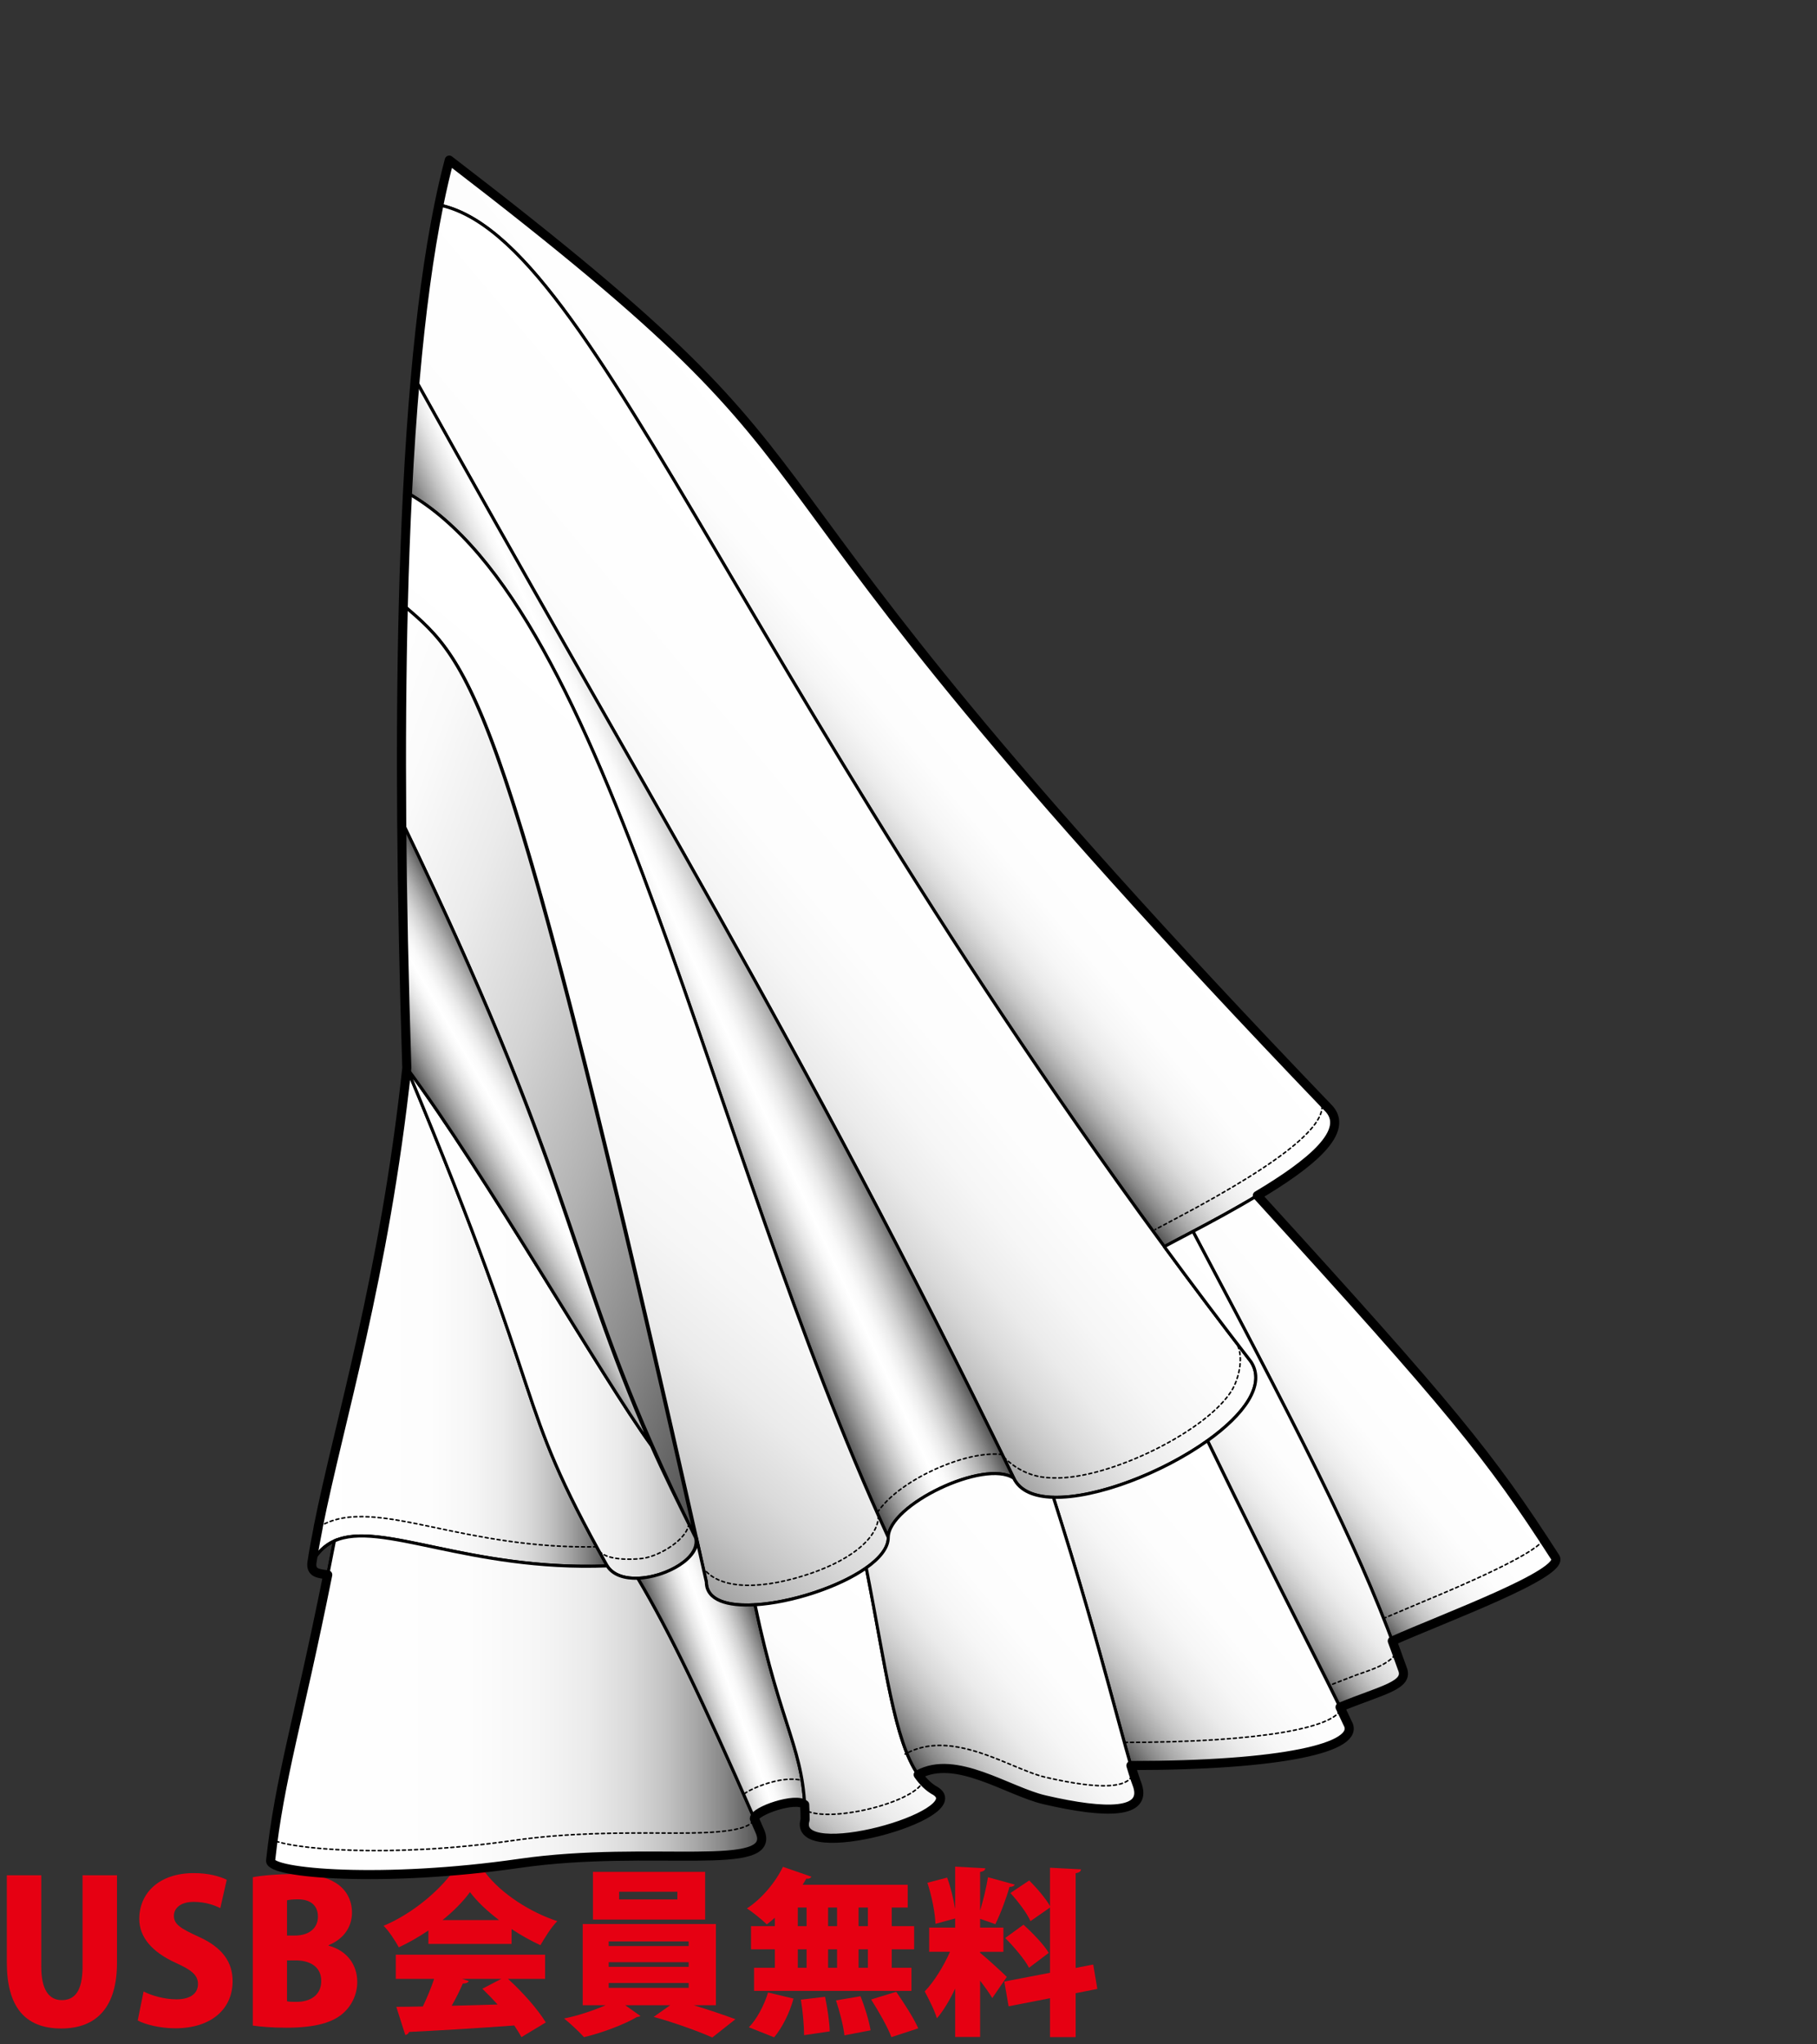
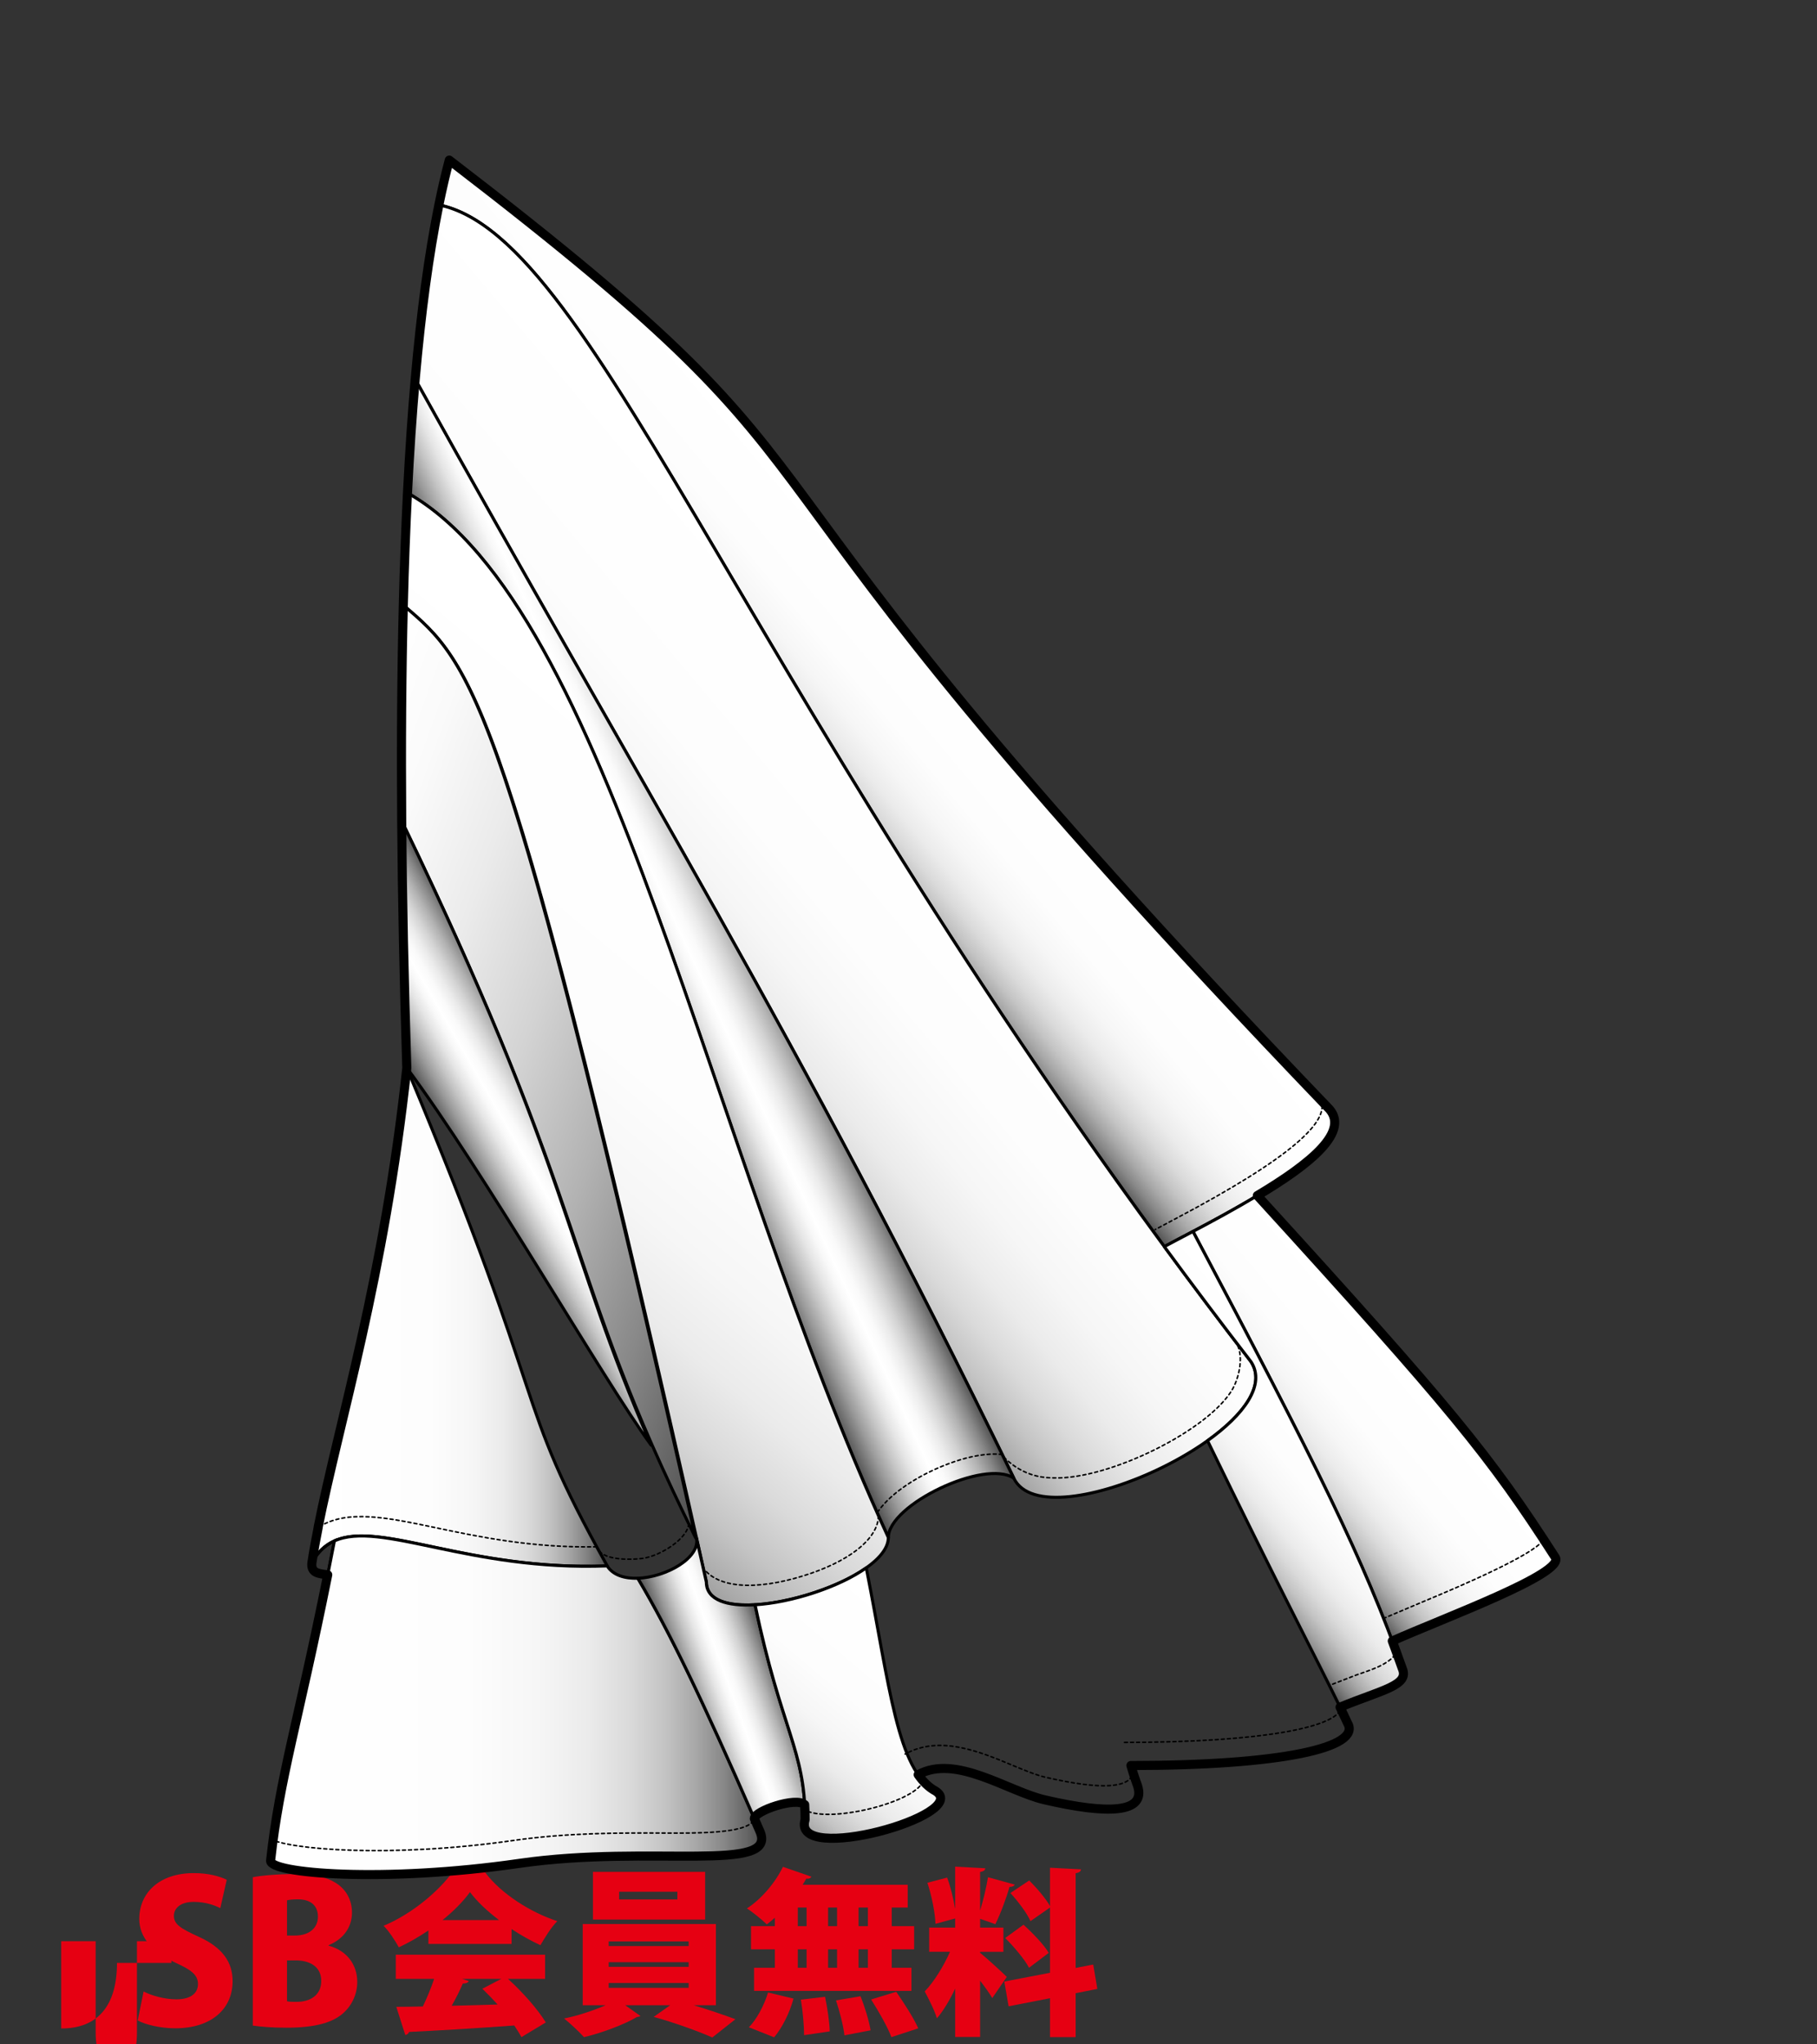
<svg xmlns="http://www.w3.org/2000/svg" version="1.1" id="レイヤー_1" width="600" height="675" viewBox="0 0 600 675" overflow="visible" enable-background="new 0 0 600 675" xml:space="preserve">
  <rect x="0" y="0" width="600" height="675" fill="#333333" stroke="none" />
  <rect fill="none" width="600" height="675" />
  <g>
-     <path fill="#E60012" d="M38.63,648.113c0,14.278-6.46,21.644-18.413,21.644c-12.146,0-17.962-7.365-17.962-21.773v-28.815h11.371   v30.173c0,7.688,2.585,11.048,6.784,11.048c4.328,0,6.85-3.101,6.85-11.048v-30.173h11.37V648.113z" />
+     <path fill="#E60012" d="M38.63,648.113c0,14.278-6.46,21.644-18.413,21.644v-28.815h11.371   v30.173c0,7.688,2.585,11.048,6.784,11.048c4.328,0,6.85-3.101,6.85-11.048v-30.173h11.37V648.113z" />
    <path fill="#E60012" d="M72.742,630.022c-1.81-0.905-4.781-2.067-8.786-2.067c-4.395,0-6.526,2.132-6.526,4.587   c0,2.778,2.067,4.136,8.141,6.913c7.947,3.555,11.242,8.464,11.242,14.667c0,9.109-6.913,15.57-18.994,15.57   c-5.04,0-10.015-1.292-12.342-2.585l1.938-9.562c2.649,1.356,6.849,2.585,10.854,2.585c4.781,0,7.107-2.068,7.107-5.04   c0-3.036-2.261-4.716-7.43-7.042c-7.883-3.618-11.953-8.529-11.953-14.473c0-8.464,6.461-15.119,18.026-15.119   c4.78,0,8.464,1.033,10.854,2.197L72.742,630.022z" />
    <path fill="#E60012" d="M108.535,642.428c5.88,1.55,9.433,6.138,9.433,11.953c0,3.94-1.679,7.688-4.651,10.337   c-3.425,3.036-9.109,4.781-18.736,4.781c-4.846,0-8.593-0.324-11.112-0.711v-48.974c2.971-0.582,8.27-1.034,13.503-1.034   c5.944,0,10.402,0.646,14.085,3.037c3.23,2.067,5.169,5.491,5.169,9.69c0,4.329-2.327,8.529-7.689,10.726V642.428z M97.423,639.068   c4.781,0,7.56-2.585,7.56-6.203c0-4.005-2.778-5.751-6.591-5.751c-1.745,0-2.843,0.13-3.617,0.323v11.631H97.423z M94.774,660.776   c0.839,0.193,1.808,0.193,3.165,0.193c4.329,0,8.142-2.067,8.142-6.912c0-5.04-4.265-6.784-8.4-6.784h-2.906V660.776z" />
    <path fill="#E60012" d="M141.462,641.835v-4.439c-3.077,2.071-6.333,3.965-9.766,5.563c-1.066-1.953-3.257-5.387-5.031-7.104   c10.181-4.261,19.71-12.725,23.912-19.413l11.364,0.532c-0.178,0.651-0.77,1.183-1.717,1.303   c5.387,7.102,14.976,13.14,23.795,16.04c-2.131,2.189-4.025,5.327-5.564,7.931c-3.137-1.419-6.393-3.255-9.529-5.327v4.914H141.462   z M179.994,653.376h-12.252c4.914,4.439,9.885,10.122,12.489,14.384l-8.05,4.853c-0.592-1.124-1.421-2.427-2.369-3.847   c-12.843,0.947-25.923,1.716-34.743,2.131c-0.178,0.592-0.71,0.947-1.242,1.006l-2.96-9.293c2.485,0,5.506-0.059,8.761-0.118   c1.362-2.841,2.723-6.097,3.728-9.115h-12.664v-7.99h49.303V653.376z M164.782,633.962c-3.906-2.959-7.28-6.155-9.588-9.233   c-2.19,3.019-5.328,6.215-9.057,9.233H164.782z M152.59,653.376l2.189,0.711c-0.236,0.591-0.947,0.828-1.953,0.828   c-0.947,2.249-2.249,4.854-3.67,7.34c4.854-0.119,10.004-0.237,15.152-0.415c-1.657-1.835-3.373-3.61-5.031-5.208l6.275-3.256   H152.59z" />
    <path fill="#E60012" d="M236.4,662.077h-7.338c4.913,1.479,10.062,3.255,13.789,4.617l-7.634,6.037   c-4.735-2.131-12.963-5.032-19.355-6.808l5.446-3.847h-14.857l5.031,3.551c-0.238,0.178-0.65,0.296-1.185,0.356   c-3.847,2.308-11.481,5.267-17.46,6.628c-1.598-1.775-4.498-4.498-6.57-6.155c4.559-0.888,9.767-2.664,13.731-4.38h-7.575v-26.813   H236.4V662.077z M232.85,618.04v15.744h-37.052V618.04H232.85z M201.006,641.006v1.539h26.399v-1.539H201.006z M201.006,647.871   v1.539h26.399v-1.539H201.006z M201.006,654.737v1.598h26.399v-1.598H201.006z M223.676,627.155v-2.545h-19.236v2.545H223.676z" />
    <path fill="#E60012" d="M255.871,635.975v-2.781c-0.887,0.769-1.775,1.538-2.662,2.189c-1.598-1.539-4.616-4.025-6.57-5.269   c4.795-3.077,9.412-8.582,11.897-13.731l9.411,3.256c-0.237,0.473-0.829,0.769-1.717,0.651c-0.354,0.649-0.769,1.36-1.184,2.012   h34.686v7.518h-5.268v6.155h7.398v7.636h-7.398v6.096h6.511v7.636h-51.969v-7.636h6.864v-6.096H248v-7.636H255.871z    M262.029,659.887c-1.244,4.617-3.671,9.529-6.393,12.785l-8.346-3.314c2.484-2.486,5.031-7.162,6.332-11.483L262.029,659.887z    M263.448,629.819v6.155h2.901v-6.155H263.448z M263.448,643.61v6.096h2.901v-6.096H263.448z M265.521,671.962   c0-2.96-0.414-7.932-1.064-11.72l7.989-0.947c0.77,3.67,1.48,8.465,1.54,11.424L265.521,671.962z M276.41,629.819h-2.958v6.155   h2.958V629.819z M276.41,643.61h-2.958v6.096h2.958V643.61z M278.838,672.021c-0.296-2.959-1.539-7.813-2.782-11.541l8.11-1.363   c1.42,3.553,2.84,8.229,3.313,11.247L278.838,672.021z M286.592,635.975v-6.155h-3.078v6.155H286.592z M286.592,649.706v-6.096   h-3.078v6.096H286.592z M294.346,672.612c-1.184-3.255-4.202-8.522-6.689-12.43l8.287-2.544c2.545,3.669,5.802,8.7,7.28,12.074   L294.346,672.612z" />
    <path fill="#E60012" d="M323.645,644.794c2.012,1.538,7.576,6.688,8.818,7.931l-4.794,6.985c-0.946-1.599-2.486-3.729-4.024-5.742   v18.586h-8.228v-15.981c-1.776,3.788-3.848,7.28-6.038,9.825c-0.77-2.604-2.723-6.451-4.024-8.878   c3.137-3.256,6.274-8.405,8.346-13.081h-6.866v-7.991h8.583v-3.018l-6.512,1.775c-0.118-3.61-1.243-9.292-2.663-13.555l6.511-1.717   c1.185,3.139,2.071,6.926,2.604,10.122h0.06v-13.732l9.943,0.533c-0.061,0.651-0.532,1.006-1.716,1.243v12.726   c1.064-3.493,2.071-7.694,2.604-11.01l8.82,2.427c-0.178,0.474-0.771,0.77-1.718,0.77c-1.064,3.789-3.018,8.997-4.675,12.312   c-1.658-0.592-3.376-1.242-5.031-1.775v2.899h7.693v7.991h-7.693V644.794z M362.354,656.691l-7.162,1.42v14.501h-8.464v-12.844   l-13.672,2.664l-1.422-8.169l15.094-2.9v-21.544l-6.452,4.498c-1.123-2.604-4.083-6.511-6.629-9.292l6.215-4.145   c2.486,2.486,5.445,5.92,6.866,8.464V616.68l10.239,0.532c-0.06,0.65-0.531,1.065-1.775,1.302v31.252l5.801-1.125L362.354,656.691z    M337.968,635.501c2.96,2.664,6.688,6.511,8.346,9.293l-6.511,4.912c-1.421-2.723-4.912-6.865-7.872-9.824L337.968,635.501z" />
  </g>
  <g>
    <linearGradient id="XMLID_16_" gradientUnits="userSpaceOnUse" x1="304.486" y1="205.932" x2="250.149" y2="251.526">
      <stop offset="0" style="stop-color:#FFFFFF" />
      <stop offset="0.4" style="stop-color:#FDFDFD" />
      <stop offset="0.544" style="stop-color:#F6F6F6" />
      <stop offset="0.647" style="stop-color:#EBEBEB" />
      <stop offset="0.731" style="stop-color:#DADADA" />
      <stop offset="0.802" style="stop-color:#C4C4C4" />
      <stop offset="0.865" style="stop-color:#A8A8A8" />
      <stop offset="0.922" style="stop-color:#888888" />
      <stop offset="0.972" style="stop-color:#646464" />
      <stop offset="1" style="stop-color:#4D4D4D" />
    </linearGradient>
    <path fill="url(#XMLID_16_)" stroke="#000000" stroke-linecap="round" stroke-linejoin="round" d="M148.354,52.867   c-1.219,4.604-2.364,9.536-3.43,14.786c49.655,10.133,96.067,148.643,239.548,343.954c17.08-9.301,67.307-33.34,53.859-46.07   C213.599,131.28,301.628,170.485,148.354,52.867z" />
    <linearGradient id="XMLID_17_" gradientUnits="userSpaceOnUse" x1="305.379" y1="243.675" x2="202.072" y2="330.36">
      <stop offset="0" style="stop-color:#FFFFFF" />
      <stop offset="0.455" style="stop-color:#FDFDFD" />
      <stop offset="0.619" style="stop-color:#F6F6F6" />
      <stop offset="0.736" style="stop-color:#EBEBEB" />
      <stop offset="0.83" style="stop-color:#DADADA" />
      <stop offset="0.911" style="stop-color:#C4C4C4" />
      <stop offset="0.982" style="stop-color:#A9A9A9" />
      <stop offset="1" style="stop-color:#A1A1A1" />
    </linearGradient>
    <path fill="url(#XMLID_17_)" stroke="#000000" stroke-linecap="round" stroke-linejoin="round" d="M334.767,488.053   c-71.677-147.234-123.103-228.554-197.662-362.836c1.924-21.962,4.509-41.277,7.82-57.563   c52.815,10.781,101.971,166.816,268.188,381.963C426.941,470.859,345.125,509.613,334.767,488.053L334.767,488.053z" />
    <linearGradient id="XMLID_18_" gradientUnits="userSpaceOnUse" x1="247.683" y1="301.301" x2="206.148" y2="320.669">
      <stop offset="0" style="stop-color:#4D4D4D" />
      <stop offset="0.01" style="stop-color:#525252" />
      <stop offset="0.105" style="stop-color:#878787" />
      <stop offset="0.198" style="stop-color:#B2B2B2" />
      <stop offset="0.288" style="stop-color:#D3D3D3" />
      <stop offset="0.373" style="stop-color:#EBEBEB" />
      <stop offset="0.451" style="stop-color:#FAFAFA" />
      <stop offset="0.517" style="stop-color:#FFFFFF" />
      <stop offset="0.571" style="stop-color:#F8F8F8" />
      <stop offset="0.65" style="stop-color:#E5E5E5" />
      <stop offset="0.743" style="stop-color:#C5C5C5" />
      <stop offset="0.847" style="stop-color:#9A9A9A" />
      <stop offset="0.96" style="stop-color:#626262" />
      <stop offset="1" style="stop-color:#4D4D4D" />
    </linearGradient>
    <path fill="url(#XMLID_18_)" stroke="#000000" stroke-linecap="round" stroke-linejoin="round" d="M334.767,488.053   c-71.677-147.234-123.103-228.554-197.662-362.836c-1.034,11.773-1.88,24.313-2.548,37.542   c67.314,38.226,98.719,214.538,158.786,344.897C293.342,496.822,325.174,481.621,334.767,488.053z" />
    <linearGradient id="XMLID_19_" gradientUnits="userSpaceOnUse" x1="267.498" y1="272.784" x2="129.022" y2="437.813">
      <stop offset="0" style="stop-color:#FFFFFF" />
      <stop offset="0.455" style="stop-color:#FDFDFD" />
      <stop offset="0.619" style="stop-color:#F6F6F6" />
      <stop offset="0.736" style="stop-color:#EBEBEB" />
      <stop offset="0.83" style="stop-color:#DADADA" />
      <stop offset="0.911" style="stop-color:#C4C4C4" />
      <stop offset="0.982" style="stop-color:#A9A9A9" />
      <stop offset="1" style="stop-color:#A1A1A1" />
    </linearGradient>
    <path fill="url(#XMLID_19_)" stroke="#000000" stroke-linecap="round" stroke-linejoin="round" d="M233.275,522.359   c0,17.643,60.066,0.979,60.066-14.703c-60.066-130.359-91.472-306.671-158.786-344.897c-0.596,11.817-1.059,24.186-1.377,37.073   C156.537,219.613,167.479,228.827,233.275,522.359z" />
    <linearGradient id="XMLID_20_" gradientUnits="userSpaceOnUse" x1="273.541" y1="387.313" x2="89.343" y2="320.271">
      <stop offset="0" style="stop-color:#4D4D4D" />
      <stop offset="0.019" style="stop-color:#525252" />
      <stop offset="0.203" style="stop-color:#878787" />
      <stop offset="0.383" style="stop-color:#B2B2B2" />
      <stop offset="0.556" style="stop-color:#D3D3D3" />
      <stop offset="0.721" style="stop-color:#EBEBEB" />
      <stop offset="0.873" style="stop-color:#FAFAFA" />
      <stop offset="1" style="stop-color:#FFFFFF" />
    </linearGradient>
    <path fill="url(#XMLID_20_)" stroke="#000000" stroke-linecap="round" stroke-linejoin="round" d="M229.705,507.752   c-62.888-279.236-73.562-288.474-96.526-307.919c-0.559,22.28-0.727,46.095-0.531,71.228   C196.669,403.461,185.107,417.719,229.705,507.752z" />
    <linearGradient id="XMLID_21_" gradientUnits="userSpaceOnUse" x1="103.009" y1="434.881" x2="200.519" y2="434.881">
      <stop offset="0" style="stop-color:#FFFFFF" />
      <stop offset="0.4" style="stop-color:#FDFDFD" />
      <stop offset="0.544" style="stop-color:#F6F6F6" />
      <stop offset="0.647" style="stop-color:#EBEBEB" />
      <stop offset="0.731" style="stop-color:#DADADA" />
      <stop offset="0.802" style="stop-color:#C4C4C4" />
      <stop offset="0.865" style="stop-color:#A8A8A8" />
      <stop offset="0.922" style="stop-color:#888888" />
      <stop offset="0.972" style="stop-color:#646464" />
      <stop offset="1" style="stop-color:#4D4D4D" />
    </linearGradient>
    <path fill="url(#XMLID_21_)" stroke="#000000" stroke-linecap="round" stroke-linejoin="round" d="M103.009,515.896   c5.332-35.343,23.031-86.066,31.326-163.277c48.602,116.129,34.18,107.175,66.185,164.398   C145.733,519.09,114.867,494.577,103.009,515.896z" />
    <linearGradient id="XMLID_22_" gradientUnits="userSpaceOnUse" x1="134.334" y1="436.859" x2="229.863" y2="436.859">
      <stop offset="0" style="stop-color:#FFFFFF" />
      <stop offset="0.455" style="stop-color:#FDFDFD" />
      <stop offset="0.619" style="stop-color:#F6F6F6" />
      <stop offset="0.736" style="stop-color:#EBEBEB" />
      <stop offset="0.83" style="stop-color:#DADADA" />
      <stop offset="0.911" style="stop-color:#C4C4C4" />
      <stop offset="0.982" style="stop-color:#A9A9A9" />
      <stop offset="1" style="stop-color:#A1A1A1" />
    </linearGradient>
-     <path fill="url(#XMLID_22_)" stroke="#000000" stroke-linecap="round" stroke-linejoin="round" d="M134.334,352.619   c25.526,34.188,64.37,102.127,80.707,124.567c4.086,9.29,9.072,19.273,14.664,30.565c2.394,9.791-23.195,18.862-29.186,9.266   C168.514,459.794,182.937,468.748,134.334,352.619z" />
    <linearGradient id="XMLID_23_" gradientUnits="userSpaceOnUse" x1="187.575" y1="366.196" x2="153.524" y2="385.856">
      <stop offset="0" style="stop-color:#4D4D4D" />
      <stop offset="0.01" style="stop-color:#525252" />
      <stop offset="0.105" style="stop-color:#878787" />
      <stop offset="0.198" style="stop-color:#B2B2B2" />
      <stop offset="0.288" style="stop-color:#D3D3D3" />
      <stop offset="0.373" style="stop-color:#EBEBEB" />
      <stop offset="0.451" style="stop-color:#FAFAFA" />
      <stop offset="0.517" style="stop-color:#FFFFFF" />
      <stop offset="0.571" style="stop-color:#F8F8F8" />
      <stop offset="0.65" style="stop-color:#E5E5E5" />
      <stop offset="0.743" style="stop-color:#C5C5C5" />
      <stop offset="0.847" style="stop-color:#9A9A9A" />
      <stop offset="0.96" style="stop-color:#626262" />
      <stop offset="1" style="stop-color:#4D4D4D" />
    </linearGradient>
    <path fill="url(#XMLID_23_)" stroke="#000000" stroke-linecap="round" stroke-linejoin="round" d="M134.334,352.619   c25.526,34.188,64.37,102.127,80.707,124.567c-28.514-64.811-26.392-90.31-82.394-206.126   C132.85,296.932,133.429,324.204,134.334,352.619z" />
    <path fill="none" stroke="#000000" d="M103.009,515.896c-0.444,3.543,2.198,3.675,5.273,4.063   c0.736-3.642,1.374-7.186,2.147-11.187C107.427,510.122,104.959,512.39,103.009,515.896z" />
    <linearGradient id="XMLID_24_" gradientUnits="userSpaceOnUse" x1="89.353" y1="563.041" x2="251.523" y2="563.041">
      <stop offset="0" style="stop-color:#FFFFFF" />
      <stop offset="0.4" style="stop-color:#FDFDFD" />
      <stop offset="0.544" style="stop-color:#F6F6F6" />
      <stop offset="0.647" style="stop-color:#EBEBEB" />
      <stop offset="0.731" style="stop-color:#DADADA" />
      <stop offset="0.802" style="stop-color:#C4C4C4" />
      <stop offset="0.865" style="stop-color:#A8A8A8" />
      <stop offset="0.922" style="stop-color:#888888" />
      <stop offset="0.972" style="stop-color:#646464" />
      <stop offset="1" style="stop-color:#4D4D4D" />
    </linearGradient>
    <path fill="url(#XMLID_24_)" stroke="#000000" stroke-linecap="round" stroke-linejoin="round" d="M250.881,604.549   c-18.426-42.311-29.475-65.309-40.253-83.45c-4.342,0.148-8.229-1.015-10.136-4.069c-45.745,1.732-74.812-15.07-90.063-8.256   c-11.223,57.959-17.866,76.247-21.072,105.555c-0.439,4.213,37.111,7.424,82.292,0.895   C215.099,608.973,257.253,618.708,250.881,604.549z" />
    <linearGradient id="XMLID_25_" gradientUnits="userSpaceOnUse" x1="256.195" y1="548.688" x2="224.825" y2="560.106">
      <stop offset="0" style="stop-color:#4D4D4D" />
      <stop offset="0.01" style="stop-color:#525252" />
      <stop offset="0.105" style="stop-color:#878787" />
      <stop offset="0.198" style="stop-color:#B2B2B2" />
      <stop offset="0.288" style="stop-color:#D3D3D3" />
      <stop offset="0.373" style="stop-color:#EBEBEB" />
      <stop offset="0.451" style="stop-color:#FAFAFA" />
      <stop offset="0.517" style="stop-color:#FFFFFF" />
      <stop offset="0.571" style="stop-color:#F8F8F8" />
      <stop offset="0.65" style="stop-color:#E5E5E5" />
      <stop offset="0.743" style="stop-color:#C5C5C5" />
      <stop offset="0.847" style="stop-color:#9A9A9A" />
      <stop offset="0.96" style="stop-color:#626262" />
      <stop offset="1" style="stop-color:#4D4D4D" />
    </linearGradient>
    <path fill="url(#XMLID_25_)" stroke="#000000" stroke-linecap="round" stroke-linejoin="round" d="M229.932,507.609   c1.091,4.84,2.198,9.763,3.315,14.768c0,5.997,6.937,8.03,16.096,7.486c8,38.338,15.332,46.597,16.379,65.994   c-2.816-2.665-16.625,2.06-16.625,4.606c-17.354-39.7-28.05-61.822-38.471-79.365C219.927,520.777,231.566,514.285,229.932,507.609   z" />
    <linearGradient id="XMLID_26_" gradientUnits="userSpaceOnUse" x1="304.463" y1="533.118" x2="253.487" y2="593.869">
      <stop offset="0" style="stop-color:#FFFFFF" />
      <stop offset="0.455" style="stop-color:#FDFDFD" />
      <stop offset="0.619" style="stop-color:#F6F6F6" />
      <stop offset="0.736" style="stop-color:#EBEBEB" />
      <stop offset="0.83" style="stop-color:#DADADA" />
      <stop offset="0.911" style="stop-color:#C4C4C4" />
      <stop offset="0.982" style="stop-color:#A9A9A9" />
      <stop offset="1" style="stop-color:#A1A1A1" />
    </linearGradient>
    <path fill="url(#XMLID_26_)" stroke="#000000" stroke-linecap="round" stroke-linejoin="round" d="M308.969,591.372   c-12.668-6.731-15.117-34.222-22.92-73.705c-9.048,6.399-24.765,11.487-36.705,12.196c8.645,41.438,16.517,47.763,16.517,70.965   C261.185,615.993,321.121,599.226,308.969,591.372z" />
    <linearGradient id="XMLID_27_" gradientUnits="userSpaceOnUse" x1="465.996" y1="451.134" x2="417.682" y2="491.674">
      <stop offset="0" style="stop-color:#FFFFFF" />
      <stop offset="0.4" style="stop-color:#FDFDFD" />
      <stop offset="0.544" style="stop-color:#F6F6F6" />
      <stop offset="0.647" style="stop-color:#EBEBEB" />
      <stop offset="0.731" style="stop-color:#DADADA" />
      <stop offset="0.802" style="stop-color:#C4C4C4" />
      <stop offset="0.865" style="stop-color:#A8A8A8" />
      <stop offset="0.922" style="stop-color:#888888" />
      <stop offset="0.972" style="stop-color:#646464" />
      <stop offset="1" style="stop-color:#4D4D4D" />
    </linearGradient>
    <path fill="url(#XMLID_27_)" stroke="#000000" stroke-linecap="round" stroke-linejoin="round" d="M459.754,541.814   c16.789-7.52,57.684-22.478,53.766-27.68c-21.416-33.305-34.11-48.971-98.332-119.389c-7.229,4.379-14.86,8.48-21.248,11.855   C431.139,476.727,447.684,509.695,459.754,541.814z" />
    <linearGradient id="XMLID_28_" gradientUnits="userSpaceOnUse" x1="443.894" y1="466.137" x2="395.06" y2="507.114">
      <stop offset="0" style="stop-color:#FFFFFF" />
      <stop offset="0.4" style="stop-color:#FDFDFD" />
      <stop offset="0.544" style="stop-color:#F6F6F6" />
      <stop offset="0.647" style="stop-color:#EBEBEB" />
      <stop offset="0.731" style="stop-color:#DADADA" />
      <stop offset="0.802" style="stop-color:#C4C4C4" />
      <stop offset="0.865" style="stop-color:#A8A8A8" />
      <stop offset="0.922" style="stop-color:#888888" />
      <stop offset="0.972" style="stop-color:#646464" />
      <stop offset="1" style="stop-color:#4D4D4D" />
    </linearGradient>
    <path fill="url(#XMLID_28_)" stroke="#000000" stroke-linecap="round" stroke-linejoin="round" d="M393.939,406.602   c-3.667,1.938-6.941,3.63-9.467,5.006c9.149,12.448,18.689,25.128,28.646,38.021c4.963,7.63-2.407,17.515-14.371,26.057   c22.411,46.202,35.879,71.765,43.758,87.973c13.64-5.648,22.952-7.123,20.57-12.703v-0.004   C450.635,515.609,434.666,483.369,393.939,406.602z" />
    <linearGradient id="XMLID_29_" gradientUnits="userSpaceOnUse" x1="426.275" y1="508.525" x2="358.63" y2="565.287">
      <stop offset="0" style="stop-color:#FFFFFF" />
      <stop offset="0.4" style="stop-color:#FDFDFD" />
      <stop offset="0.544" style="stop-color:#F6F6F6" />
      <stop offset="0.647" style="stop-color:#EBEBEB" />
      <stop offset="0.731" style="stop-color:#DADADA" />
      <stop offset="0.802" style="stop-color:#C4C4C4" />
      <stop offset="0.865" style="stop-color:#A8A8A8" />
      <stop offset="0.922" style="stop-color:#888888" />
      <stop offset="0.972" style="stop-color:#646464" />
      <stop offset="1" style="stop-color:#4D4D4D" />
    </linearGradient>
-     <path fill="url(#XMLID_29_)" stroke="#000000" stroke-linecap="round" stroke-linejoin="round" d="M445.041,569.037   c-7.383-15.826-21.259-41.684-46.316-93.346c-14.813,10.575-36.677,19.079-50.894,18.687c13.85,43.304,21.169,73.682,25.603,88.55   C423.098,582.928,449.523,577.007,445.041,569.037z" />
    <path fill="none" stroke="#000000" stroke-width="0.5" stroke-linecap="round" stroke-dasharray="1" d="M436.039,363.144   c3.43,6.926-9.775,19.178-47.867,39.259l-6.738,3.584" />
    <path fill="none" stroke="#000000" stroke-width="0.5" stroke-linecap="round" stroke-dasharray="1" d="M407.751,442.646   c3.466,4.52,1.273,12.423-0.696,15.92c-7.619,13.519-40.791,30.008-59.152,29.407c-2.309-0.075-9.543,0.059-16.587-6.984" />
    <path fill="none" stroke="#000000" stroke-width="0.5" stroke-linecap="round" stroke-dasharray="1" d="M290.066,500.446   c0,6.922-8.162,14.142-22.075,18.96c-15.367,5.324-30.036,5.94-35.744-1.627" />
    <path fill="none" stroke="#000000" stroke-width="0.5" stroke-linecap="round" stroke-dasharray="1" d="M330.968,480.228   c-10.456-1.12-23.143,5.233-26.095,6.807c-4.65,2.48-11.486,6.819-15.233,12.462" />
    <path fill="none" stroke="#000000" stroke-width="0.5" stroke-linecap="round" stroke-dasharray="1" d="M227.375,503.02   c0,4.732-9.097,10.711-15.218,11.529c-3.59,0.48-12.609,0.733-14.652-2.971" />
    <path fill="none" stroke="#000000" stroke-width="0.5" stroke-linecap="round" stroke-dasharray="1" d="M197.031,510.719   c-21.327,0.401-38.843-3.292-53.053-6.285c-16.005-3.372-29.442-6.207-38.931-0.113" />
    <path fill="none" stroke="#000000" stroke-width="0.5" stroke-linecap="round" stroke-dasharray="1" d="M248.754,601.174   c-2.621,4.289-19.164,4.105-29.432,4.059c-14.161-0.064-31.776-0.145-49.767,2.443c-40.741,5.89-74.714,2.957-80.642-0.671" />
-     <path fill="none" stroke="#000000" stroke-width="0.5" stroke-linecap="round" stroke-dasharray="1" d="M263.856,587.627   c-5.445-0.882-11.975,1.608-14.321,2.62c-0.941,0.402-2.78,1.195-4.463,2.506" />
    <path fill="none" stroke="#000000" stroke-width="0.5" stroke-linecap="round" stroke-dasharray="1" d="M304.866,588.063   c-2.882,7.635-35.452,15.03-40.235,8.471" />
    <path fill="none" stroke="#000000" stroke-width="0.5" stroke-linecap="round" stroke-dasharray="1" d="M460.67,546.379   c-2.875,3.707-9.365,5.396-12.833,6.681l-8.989,3.474" />
    <path fill="none" stroke="#000000" stroke-width="0.5" stroke-linecap="round" stroke-dasharray="1" d="M509.501,508.587   c-3.139,4.815-27.553,15.274-39.28,20.13l-13.965,5.91" />
    <path fill="none" stroke="#000000" stroke-width="0.5" stroke-linecap="round" stroke-dasharray="1" d="M442.464,564.87   c-2.944,5.163-23.85,10.435-72.044,10.435" />
    <linearGradient id="XMLID_30_" gradientUnits="userSpaceOnUse" x1="369.16" y1="519.797" x2="297.861" y2="579.624">
      <stop offset="0" style="stop-color:#FFFFFF" />
      <stop offset="0.4" style="stop-color:#FDFDFD" />
      <stop offset="0.544" style="stop-color:#F6F6F6" />
      <stop offset="0.647" style="stop-color:#EBEBEB" />
      <stop offset="0.731" style="stop-color:#DADADA" />
      <stop offset="0.802" style="stop-color:#C4C4C4" />
      <stop offset="0.865" style="stop-color:#A8A8A8" />
      <stop offset="0.922" style="stop-color:#888888" />
      <stop offset="0.972" style="stop-color:#646464" />
      <stop offset="1" style="stop-color:#4D4D4D" />
    </linearGradient>
-     <path fill="url(#XMLID_30_)" stroke="#000000" stroke-linecap="round" stroke-linejoin="round" d="M303.18,585.964   c12.404-6.896,29.642,5.483,41.762,8.288c20.883,4.836,33.583,4.456,30.711-4.605c-4.137-10.637-11.371-43.834-27.821-95.269   c-6.272-0.173-11.056-2.073-13.089-6.305c-9.594-6.432-41.425,8.767-41.425,19.604v-0.002c0,3.407-2.829,6.854-7.268,9.991   C292.482,550.229,295.292,574.633,303.18,585.964z" />
    <path fill="none" stroke="#000000" stroke-width="0.5" stroke-linecap="round" stroke-dasharray="1" d="M373.762,586.466   c-1.754,3.235-8.652,4.941-28.557,0.333c-3.129-0.725-6.98-2.328-11.061-4.026c-10.641-4.431-23.877-9.943-35.254-3.621" />
    <path fill="none" stroke="#000000" stroke-width="3" stroke-linecap="round" stroke-linejoin="round" d="M513.52,514.135   c-21.416-33.305-34.11-48.971-98.332-119.389c-0.466,0.283,0.473-0.281,0,0c17.236-10.275,31.357-21.434,23.145-29.209   C213.599,131.28,301.628,170.485,148.354,52.867c-1.219,4.604-2.364,9.536-3.43,14.786l0,0c-3.311,16.286-5.896,35.602-7.82,57.563   c-1.034,11.773-1.88,24.313-2.548,37.542c-0.596,11.817-1.059,24.186-1.377,37.073l0,0c-0.559,22.28-0.727,46.095-0.531,71.228   c0.203,25.872,0.782,53.144,1.687,81.559c-7.433,69.174-22.416,117.063-29.287,151.701c-0.013,0.007,0.011-0.006,0,0l0.025,0.002   c-0.797,4.019-1.51,7.901-2.064,11.574l0,0c-0.441,3.52,2.166,3.672,5.213,4.057c-9.896,49.28-15.873,67.043-18.865,94.375   c-0.439,4.213,37.111,7.424,82.292,0.895c43.45-6.25,85.604,3.485,79.232-10.674c-0.32-0.736-0.62-1.423-0.94-2.148   c0.005-0.008,0.018-0.014,0.019-0.021h-0.026c-0.572-1.303-0.282-0.646-0.835-1.915c0.285,0.657,0,0,0,0   c0-2.547,13.807-7.271,16.625-4.606c0.087,1.58,0.138,3.224,0.138,4.971c-4.676,15.165,55.26-1.603,43.108-9.456   c-2.213-1.177-4.1-3.021-5.771-5.417c12.406-6.871,29.633,5.493,41.744,8.297c20.883,4.836,33.583,4.456,30.711-4.605   c-0.223-0.574-0.46-1.246-0.7-1.952c0.003-0.008,0.011-0.016,0.015-0.024l-0.027-0.002c-0.459-1.336-0.961-2.941-1.498-4.74   c49.658-0.002,76.082-5.921,71.6-13.891c-0.441-0.94-0.903-1.922-1.389-2.936c0.003-0.009,0.015-0.018,0.017-0.025l-0.028,0.004   c-1.135-2.422-1.135-2.422-1.135-2.422c13.64-5.648,22.952-7.123,20.57-12.703v-0.004c-1.118-3.184-3.322-9.137-3.322-9.137   C476.543,534.295,517.438,519.337,513.52,514.135z" />
  </g>
</svg>